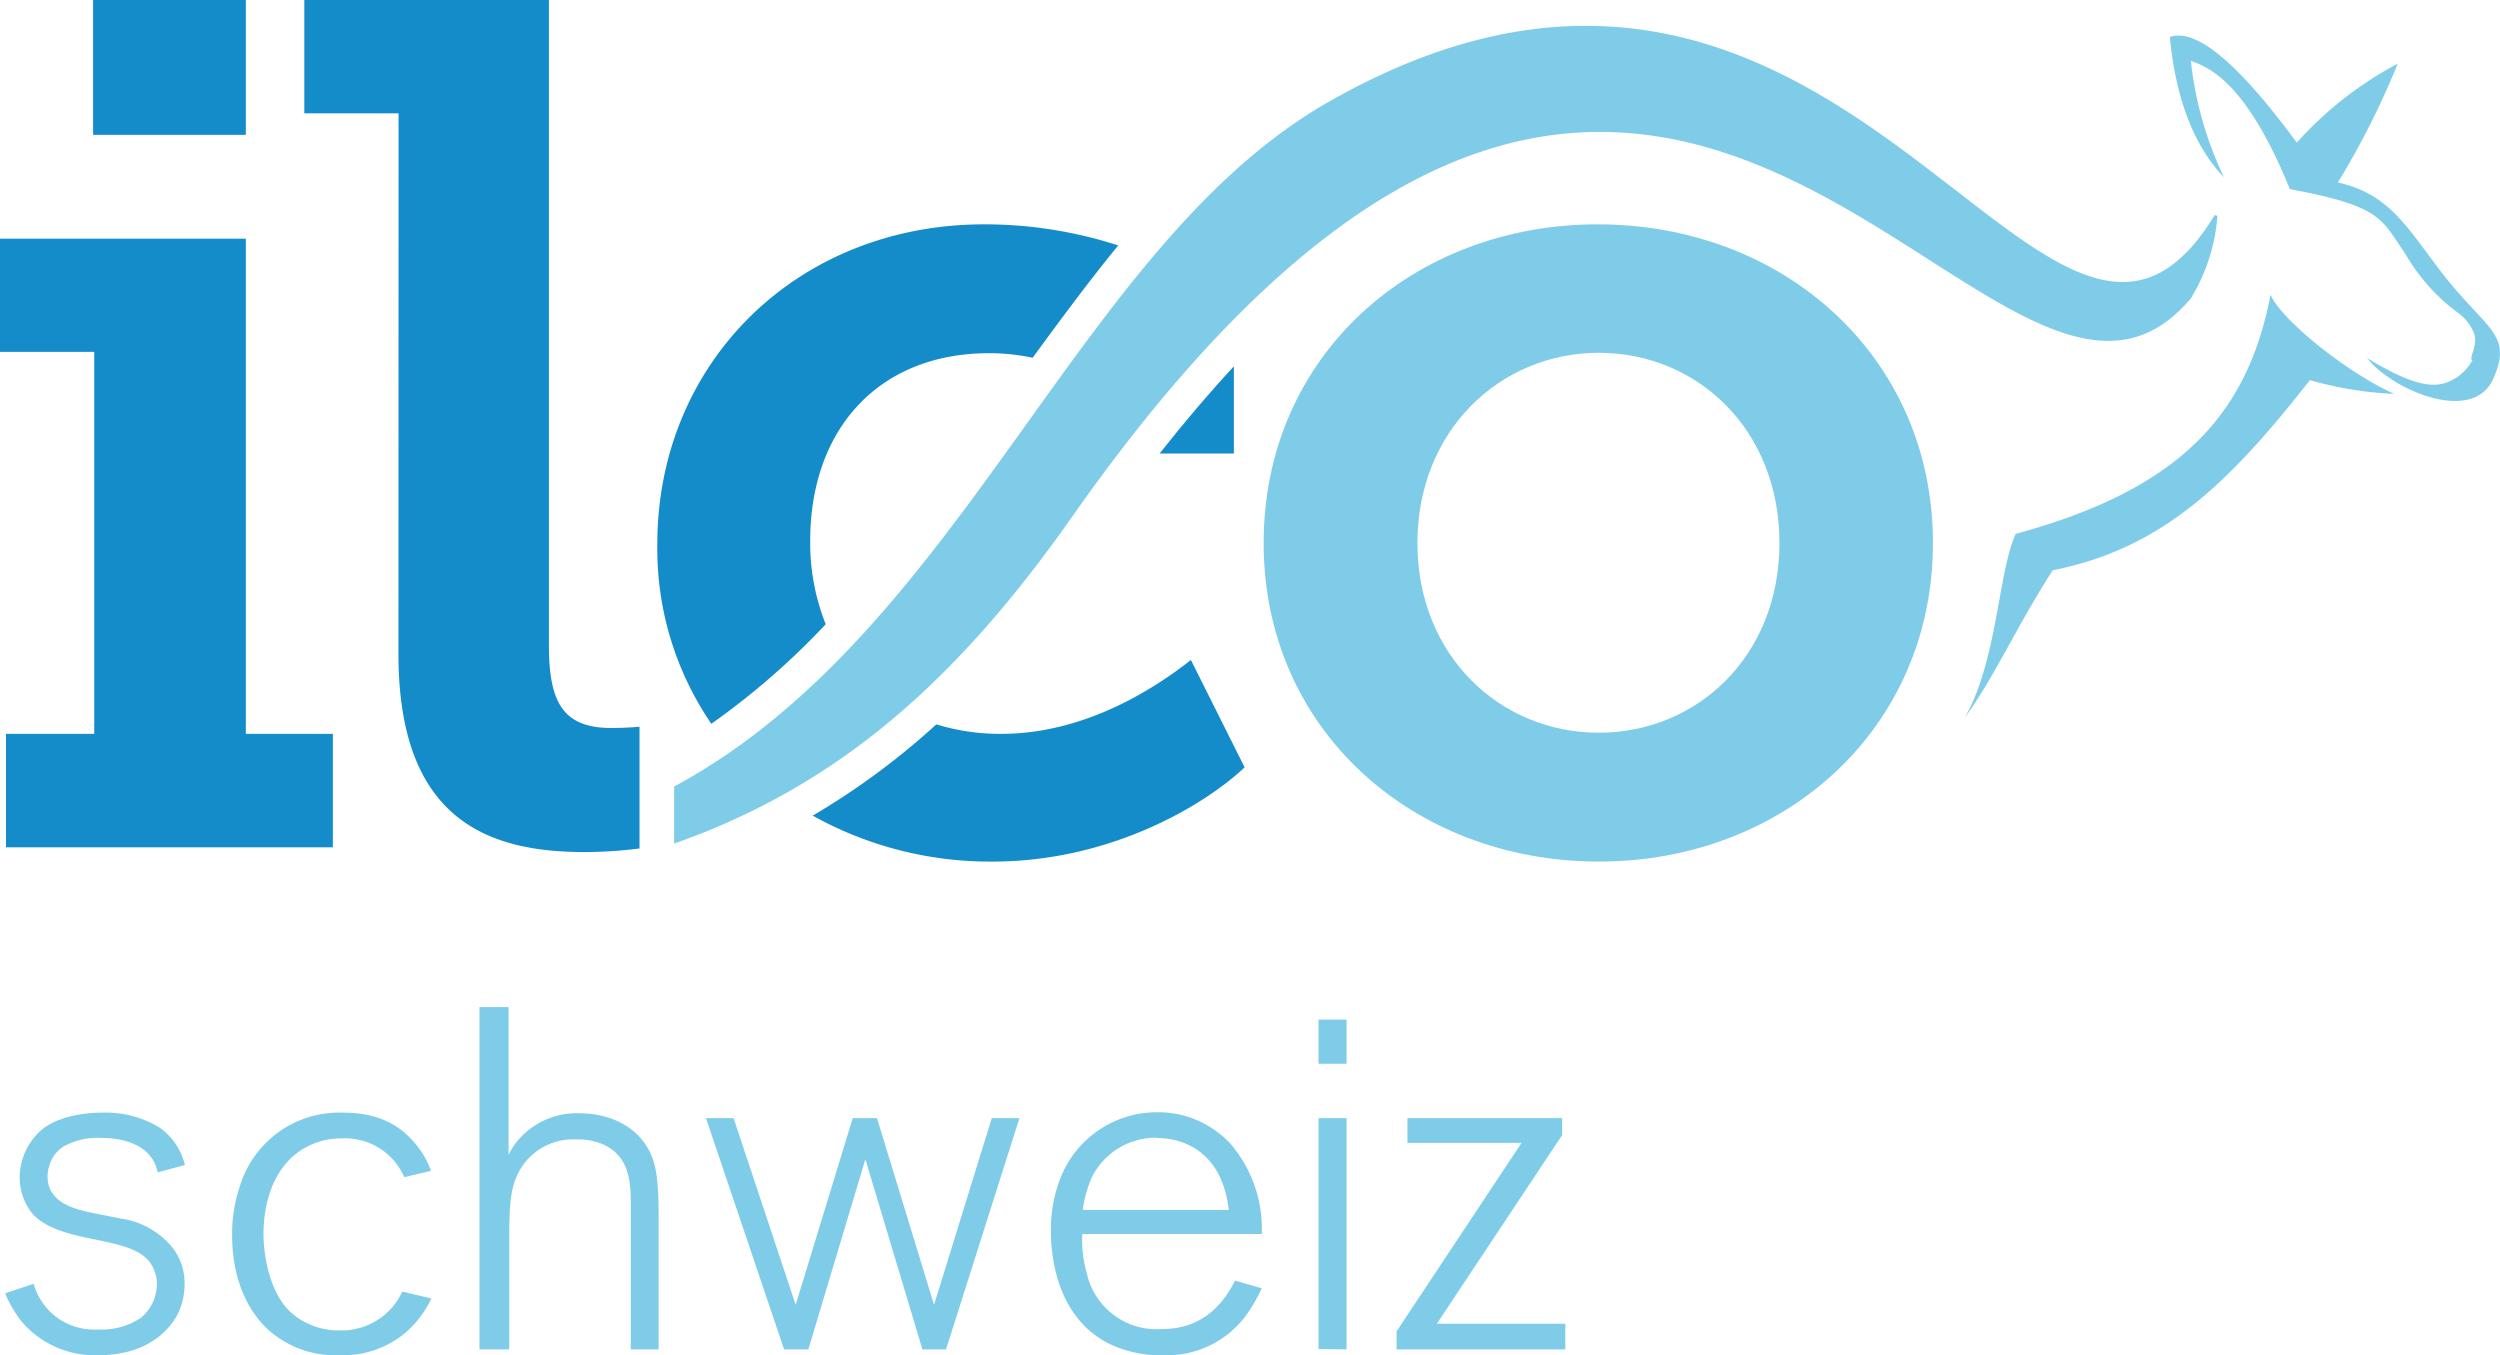
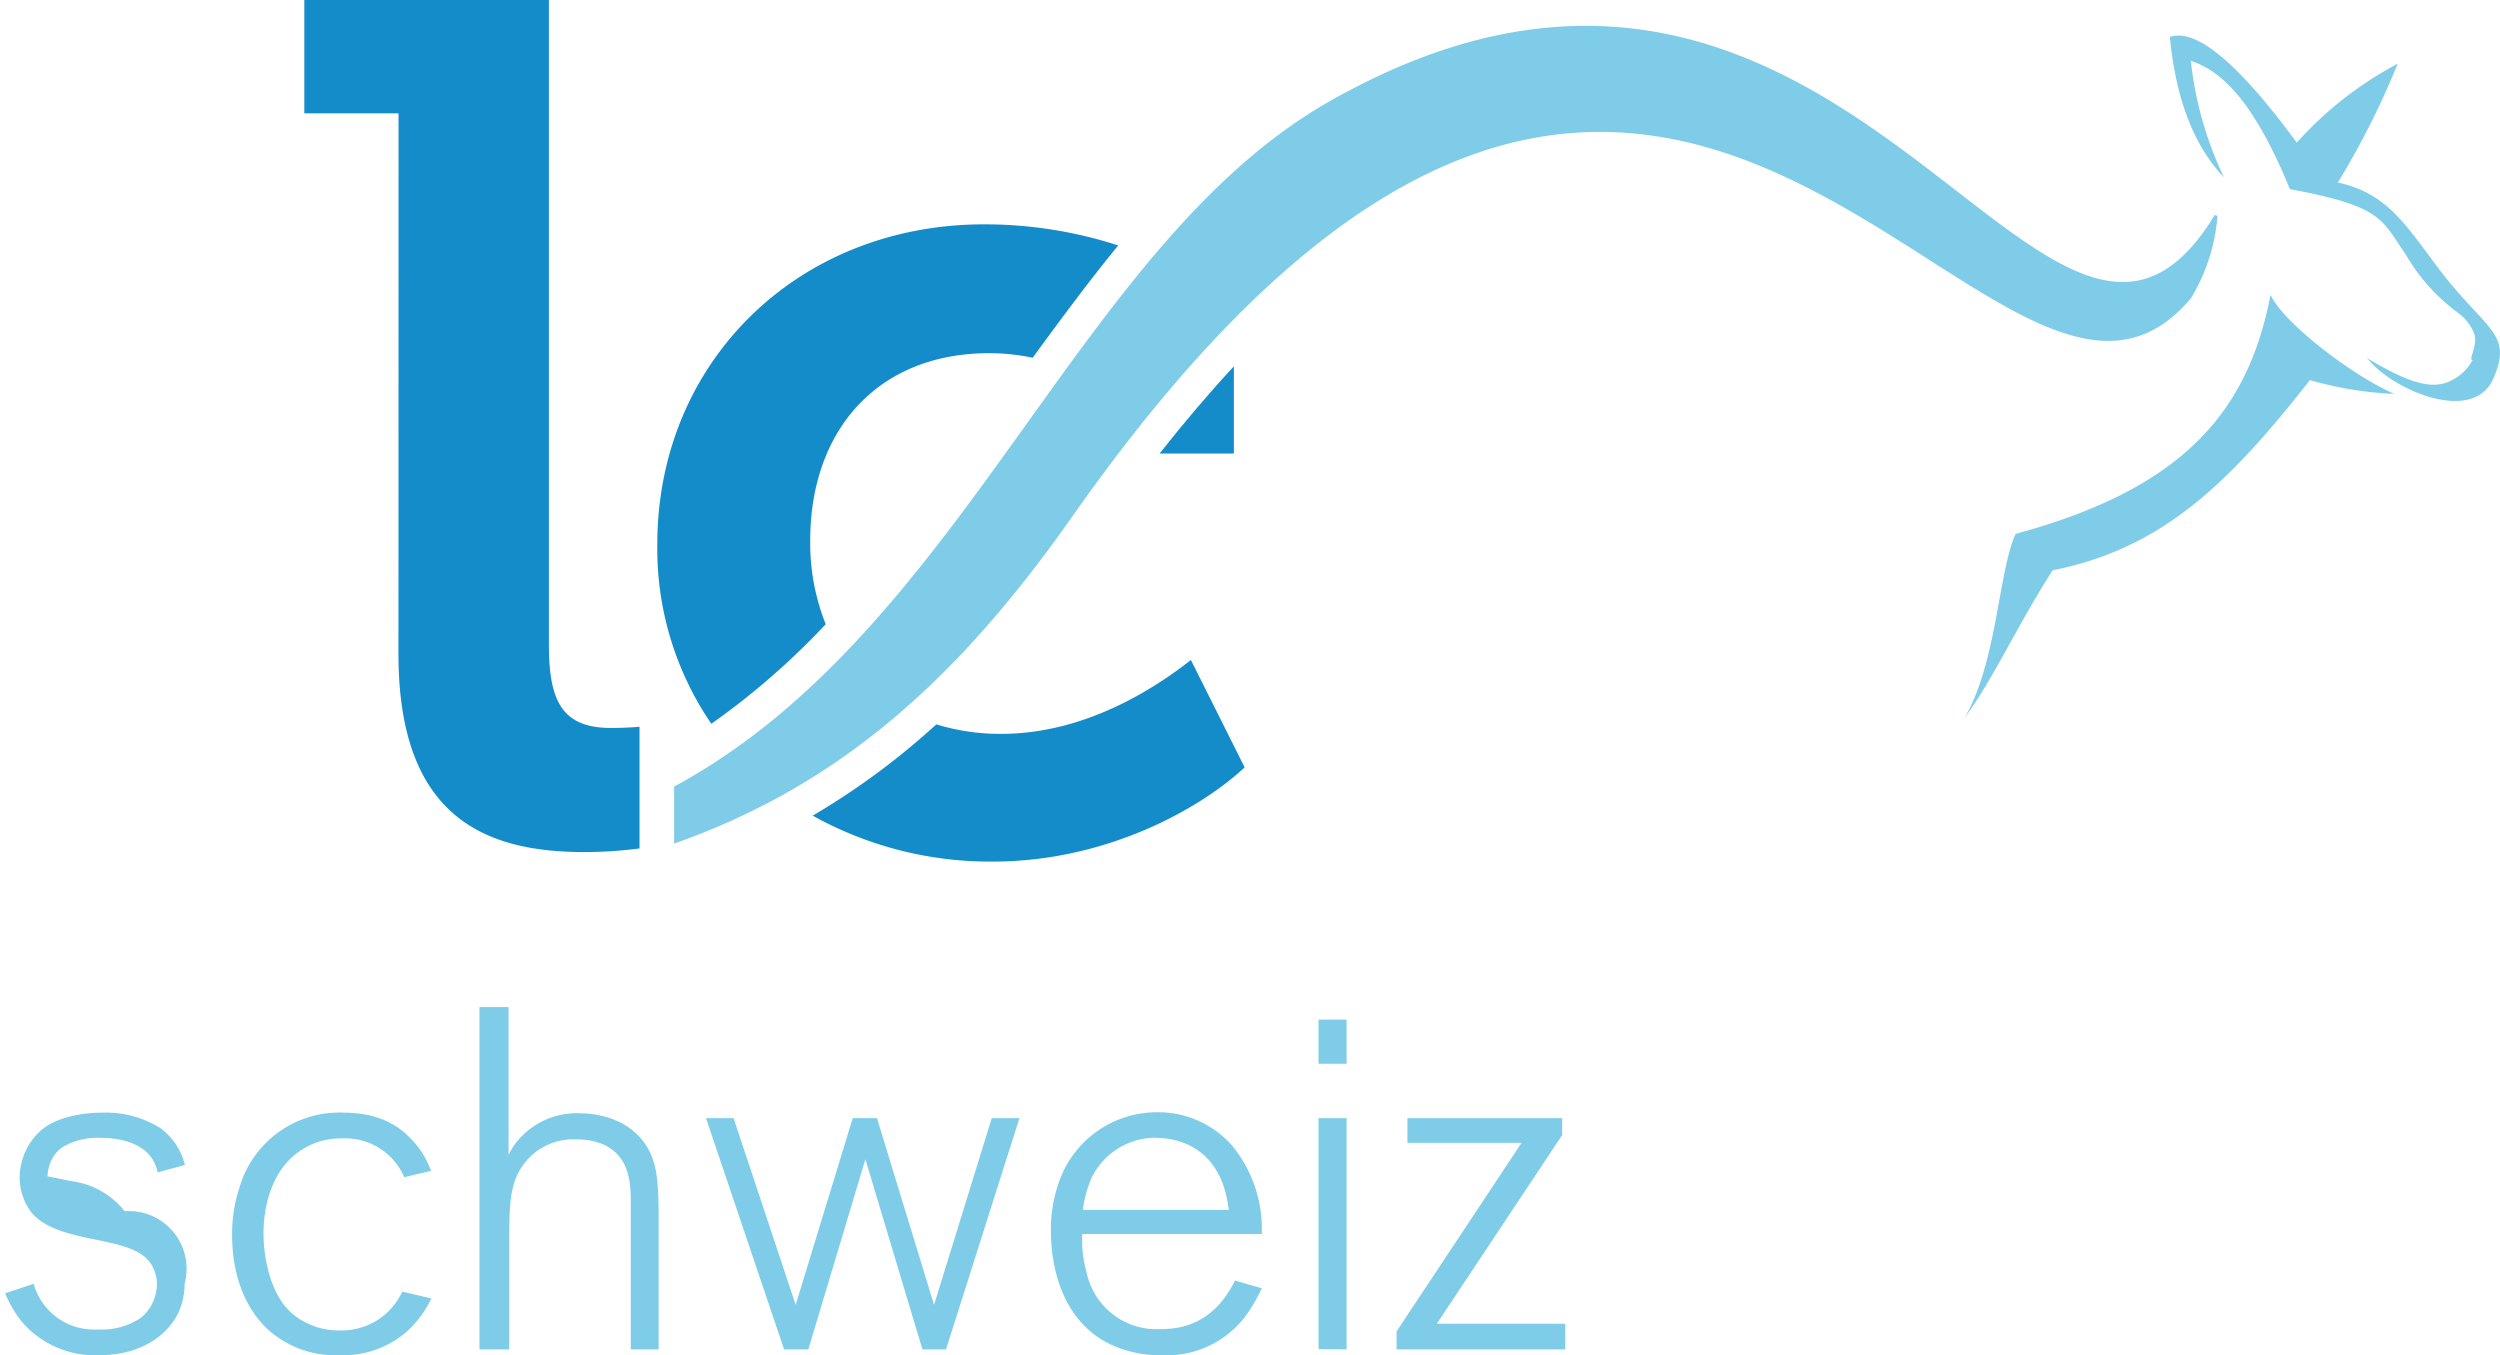
<svg xmlns="http://www.w3.org/2000/svg" width="262.89" height="142.51" viewBox="0 0 262.89 142.51">
  <defs>
    <style>.cls-1{fill:#158cca;}.cls-2{fill:#7fcce9;}</style>
  </defs>
  <title>Logo_ilco_schweiz_rgb</title>
  <g id="Ebene_2" data-name="Ebene 2">
    <g id="Ebene_1-2" data-name="Ebene 1">
-       <path class="cls-1" d="M.63,77.17H9.91V37H0V25.1H25.85V77.17H35V89.1H.63ZM9.79,0H25.85V14.18H9.79Z" />
      <path class="cls-1" d="M41.91,11.92H32V0H57.72V67.76c0,5.78,1.26,8.79,6.53,8.79,1.75,0,3-.13,3-.13v12.8a45.35,45.35,0,0,1-5.77.38c-10.17,0-19.58-3.39-19.58-20.83Z" />
-       <path class="cls-2" d="M168,23.59c19.58,0,35.26,13.93,35.26,33.51S187.6,90.6,168.14,90.6s-35.26-13.8-35.26-33.5S148.57,23.59,168,23.59Zm.12,53.46c10.3,0,19-8,19-19.95s-8.65-20-19-20-19.07,8.16-19.07,20S157.73,77.05,168.14,77.05Z" />
      <path class="cls-1" d="M86.83,65.64a23,23,0,0,1-1.63-8.79c0-11.67,7.15-19.71,18.82-19.71a22.18,22.18,0,0,1,4.57.48c3-4.1,5.94-8.08,9-11.81a45.65,45.65,0,0,0-14.09-2.22c-19.7,0-34.38,14.56-34.38,33.63a32.63,32.63,0,0,0,5.68,18.89A78.34,78.34,0,0,0,86.83,65.64Z" />
      <path class="cls-1" d="M129.75,47.69V38.9c0-.13,0-.25,0-.38q-3.87,4.17-7.81,9.17Z" />
      <path class="cls-1" d="M105.28,77.17a22.79,22.79,0,0,1-6.82-1,77.34,77.34,0,0,1-13,9.6A38.34,38.34,0,0,0,104.4,90.6c12.17,0,22.09-5.77,26.48-9.91L125.23,69.4C121.72,72.16,114.31,77.17,105.28,77.17Z" />
-       <path class="cls-2" d="M18.64,138.28c-1,1.84-3.41,4.23-8.31,4.23a10.12,10.12,0,0,1-8.16-3.67A12.86,12.86,0,0,1,.54,136l3-1a6.59,6.59,0,0,0,6.78,4.8,7.36,7.36,0,0,0,4.49-1.22A4.64,4.64,0,0,0,16.5,135a4,4,0,0,0-.66-2.15c-.76-1.07-2-1.68-4.59-2.24-2.4-.56-6.17-1-7.9-3.06a6.05,6.05,0,0,1-1.28-3.82A6.72,6.72,0,0,1,4.16,119c1.63-1.53,4.49-2,6.63-2a10.84,10.84,0,0,1,6,1.58,6.7,6.7,0,0,1,2.65,3.93l-2.86.77c-.56-2.81-3.46-3.62-5.91-3.62a7.25,7.25,0,0,0-4,.91,3.59,3.59,0,0,0-1.07,1.07A4.23,4.23,0,0,0,5,123.7c0,2.85,3,3.51,5.1,3.92l2.55.51a8.53,8.53,0,0,1,5.56,3.16A6.06,6.06,0,0,1,19.41,135,7.19,7.19,0,0,1,18.64,138.28Z" />
+       <path class="cls-2" d="M18.64,138.28c-1,1.84-3.41,4.23-8.31,4.23a10.12,10.12,0,0,1-8.16-3.67A12.86,12.86,0,0,1,.54,136l3-1a6.59,6.59,0,0,0,6.78,4.8,7.36,7.36,0,0,0,4.49-1.22A4.64,4.64,0,0,0,16.5,135a4,4,0,0,0-.66-2.15c-.76-1.07-2-1.68-4.59-2.24-2.4-.56-6.17-1-7.9-3.06a6.05,6.05,0,0,1-1.28-3.82A6.72,6.72,0,0,1,4.16,119c1.63-1.53,4.49-2,6.63-2a10.84,10.84,0,0,1,6,1.58,6.7,6.7,0,0,1,2.65,3.93l-2.86.77c-.56-2.81-3.46-3.62-5.91-3.62a7.25,7.25,0,0,0-4,.91,3.59,3.59,0,0,0-1.07,1.07A4.23,4.23,0,0,0,5,123.7l2.55.51a8.53,8.53,0,0,1,5.56,3.16A6.06,6.06,0,0,1,19.41,135,7.19,7.19,0,0,1,18.64,138.28Z" />
      <path class="cls-2" d="M42.67,140.12a10.3,10.3,0,0,1-7.09,2.39,10.55,10.55,0,0,1-7.45-2.75c-3.62-3.42-3.72-8.47-3.72-9.84a15.16,15.16,0,0,1,.76-5A10.93,10.93,0,0,1,36.09,117c3.87,0,5.91,1.48,7.08,2.71a9.17,9.17,0,0,1,2.15,3.41l-2.81.67a6.76,6.76,0,0,0-6.58-4.08,7.63,7.63,0,0,0-5,1.78c-3.17,2.7-3.22,7.24-3.22,8.31,0,.72.1,4.9,2.3,7.6a6.78,6.78,0,0,0,2.39,1.79,7.4,7.4,0,0,0,3.32.71,7,7,0,0,0,6.58-4.08l3.06.72A11.11,11.11,0,0,1,42.67,140.12Z" />
      <path class="cls-2" d="M66.33,141.9V128.64c0-.76,0-1.53,0-2.34,0-2.4-.36-4.75-2.81-5.92a6.75,6.75,0,0,0-2.85-.56,6.48,6.48,0,0,0-6.12,3.42c-1,1.93-1,3.92-1,8.16v10.5H50.42v-36h3.06v15.55a6.88,6.88,0,0,1,.81-1.32A8.1,8.1,0,0,1,61,117.07c1.07,0,4.58.2,6.68,3,1.37,1.84,1.58,3.83,1.58,8.11V141.9Z" />
      <path class="cls-2" d="M99.48,141.9H97l-6-20-6,20H82.45l-8.21-24.32h2.9l6.53,19.63,6-19.63h2.55l6,19.63,6.07-19.63h2.91Z" />
      <path class="cls-2" d="M130.79,138.64a10.42,10.42,0,0,1-8.67,3.87,12.23,12.23,0,0,1-5.61-1.27c-5.81-3-6-10.15-6-11.73a14.6,14.6,0,0,1,.76-4.95,10.9,10.9,0,0,1,10.45-7.6,10.35,10.35,0,0,1,7.81,3.47,13.78,13.78,0,0,1,3.16,8.57v.76H113.81a12.51,12.51,0,0,0,.46,4.08,7.51,7.51,0,0,0,7.8,5.92c2.14,0,5.51-.51,7.8-5.1l2.81.81A16.51,16.51,0,0,1,130.79,138.64Zm-9.13-19a7.51,7.51,0,0,0-6.88,4.23,13,13,0,0,0-.92,3.36h15.35C128.5,121,124.32,119.67,121.66,119.67Z" />
      <path class="cls-2" d="M138.65,111.86v-4.64h2.95v4.64Zm0,30V117.58h2.95V141.9Z" />
      <path class="cls-2" d="M146.86,141.9V140L160,120.18H148v-2.6h16.27v1.78L151.09,139.2H164.6v2.7Z" />
      <path class="cls-2" d="M230.39,31.36a19.49,19.49,0,0,0,2.79-8.66l-.29-.09c-17.65,29-38.4-42.92-93-12-26.64,15.06-38.5,55.63-69,72.1v6c17-6,29.49-16.79,41.8-34.3C176-35.81,209.34,56.42,230.39,31.36Z" />
      <path class="cls-2" d="M256.4,28.19c-3.39-4.48-5.34-7.86-10.56-9A85.54,85.54,0,0,0,252.13,6.7,38.22,38.22,0,0,0,241.52,15Q232.3,2.44,228.17,3.89q.95,9.78,5.69,14.76A37.86,37.86,0,0,1,230.38,6.4c2.84.95,6.33,3.52,10.42,13.49,9.77,1.81,9.61,3.18,12.16,6.84a20.16,20.16,0,0,0,5.49,6.15A4.87,4.87,0,0,1,260.14,35c.52,1.21-.64,2.87-.14,2.86a5.07,5.07,0,0,1-2.35,2.21c-2.07,1-4.7,0-8.74-2.41,2.7,3.39,11.16,7,13.28,2.15S261.36,34.76,256.4,28.19Z" />
      <path class="cls-2" d="M238.76,31c-2.38,12.39-9.28,20.39-26.8,25.14-1.84,4-1.92,13.4-5.38,19.37,3.2-4.4,5.48-9.64,9.27-15.54,11.36-2.26,18.38-8.92,27.05-20a37.8,37.8,0,0,0,8.86,1.45C246.89,39.23,240,33.76,238.76,31Z" />
    </g>
  </g>
</svg>